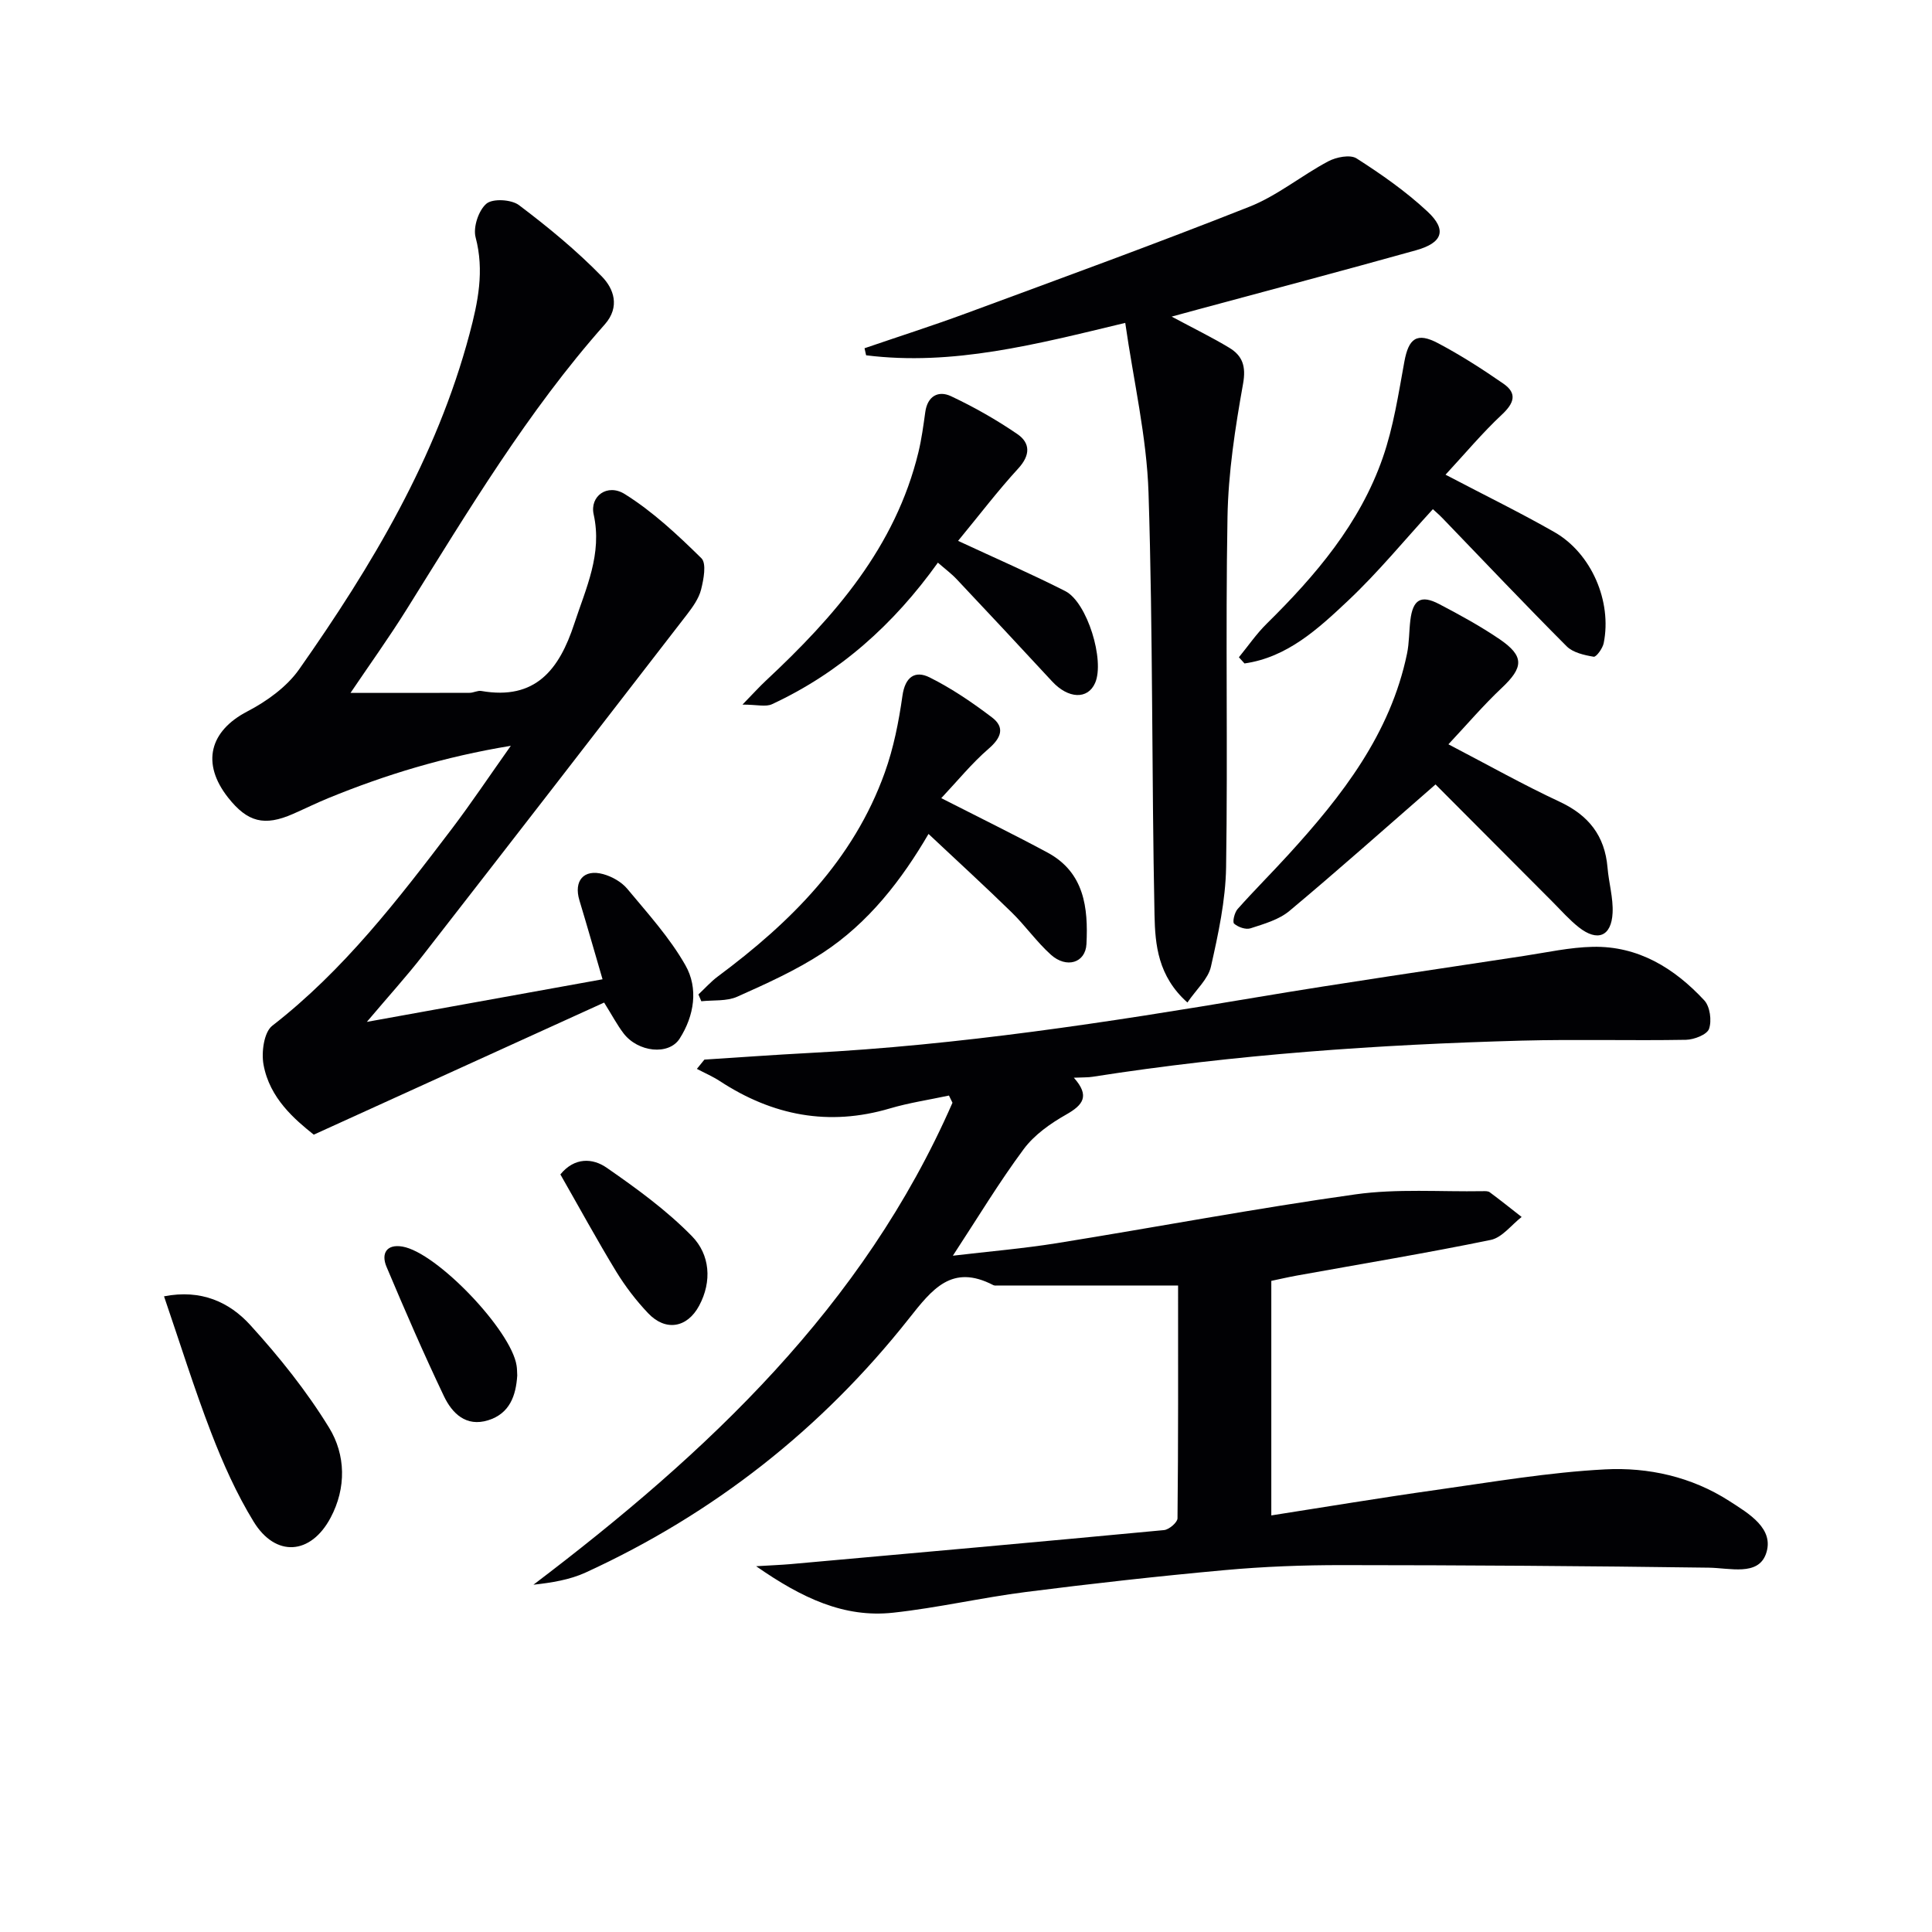
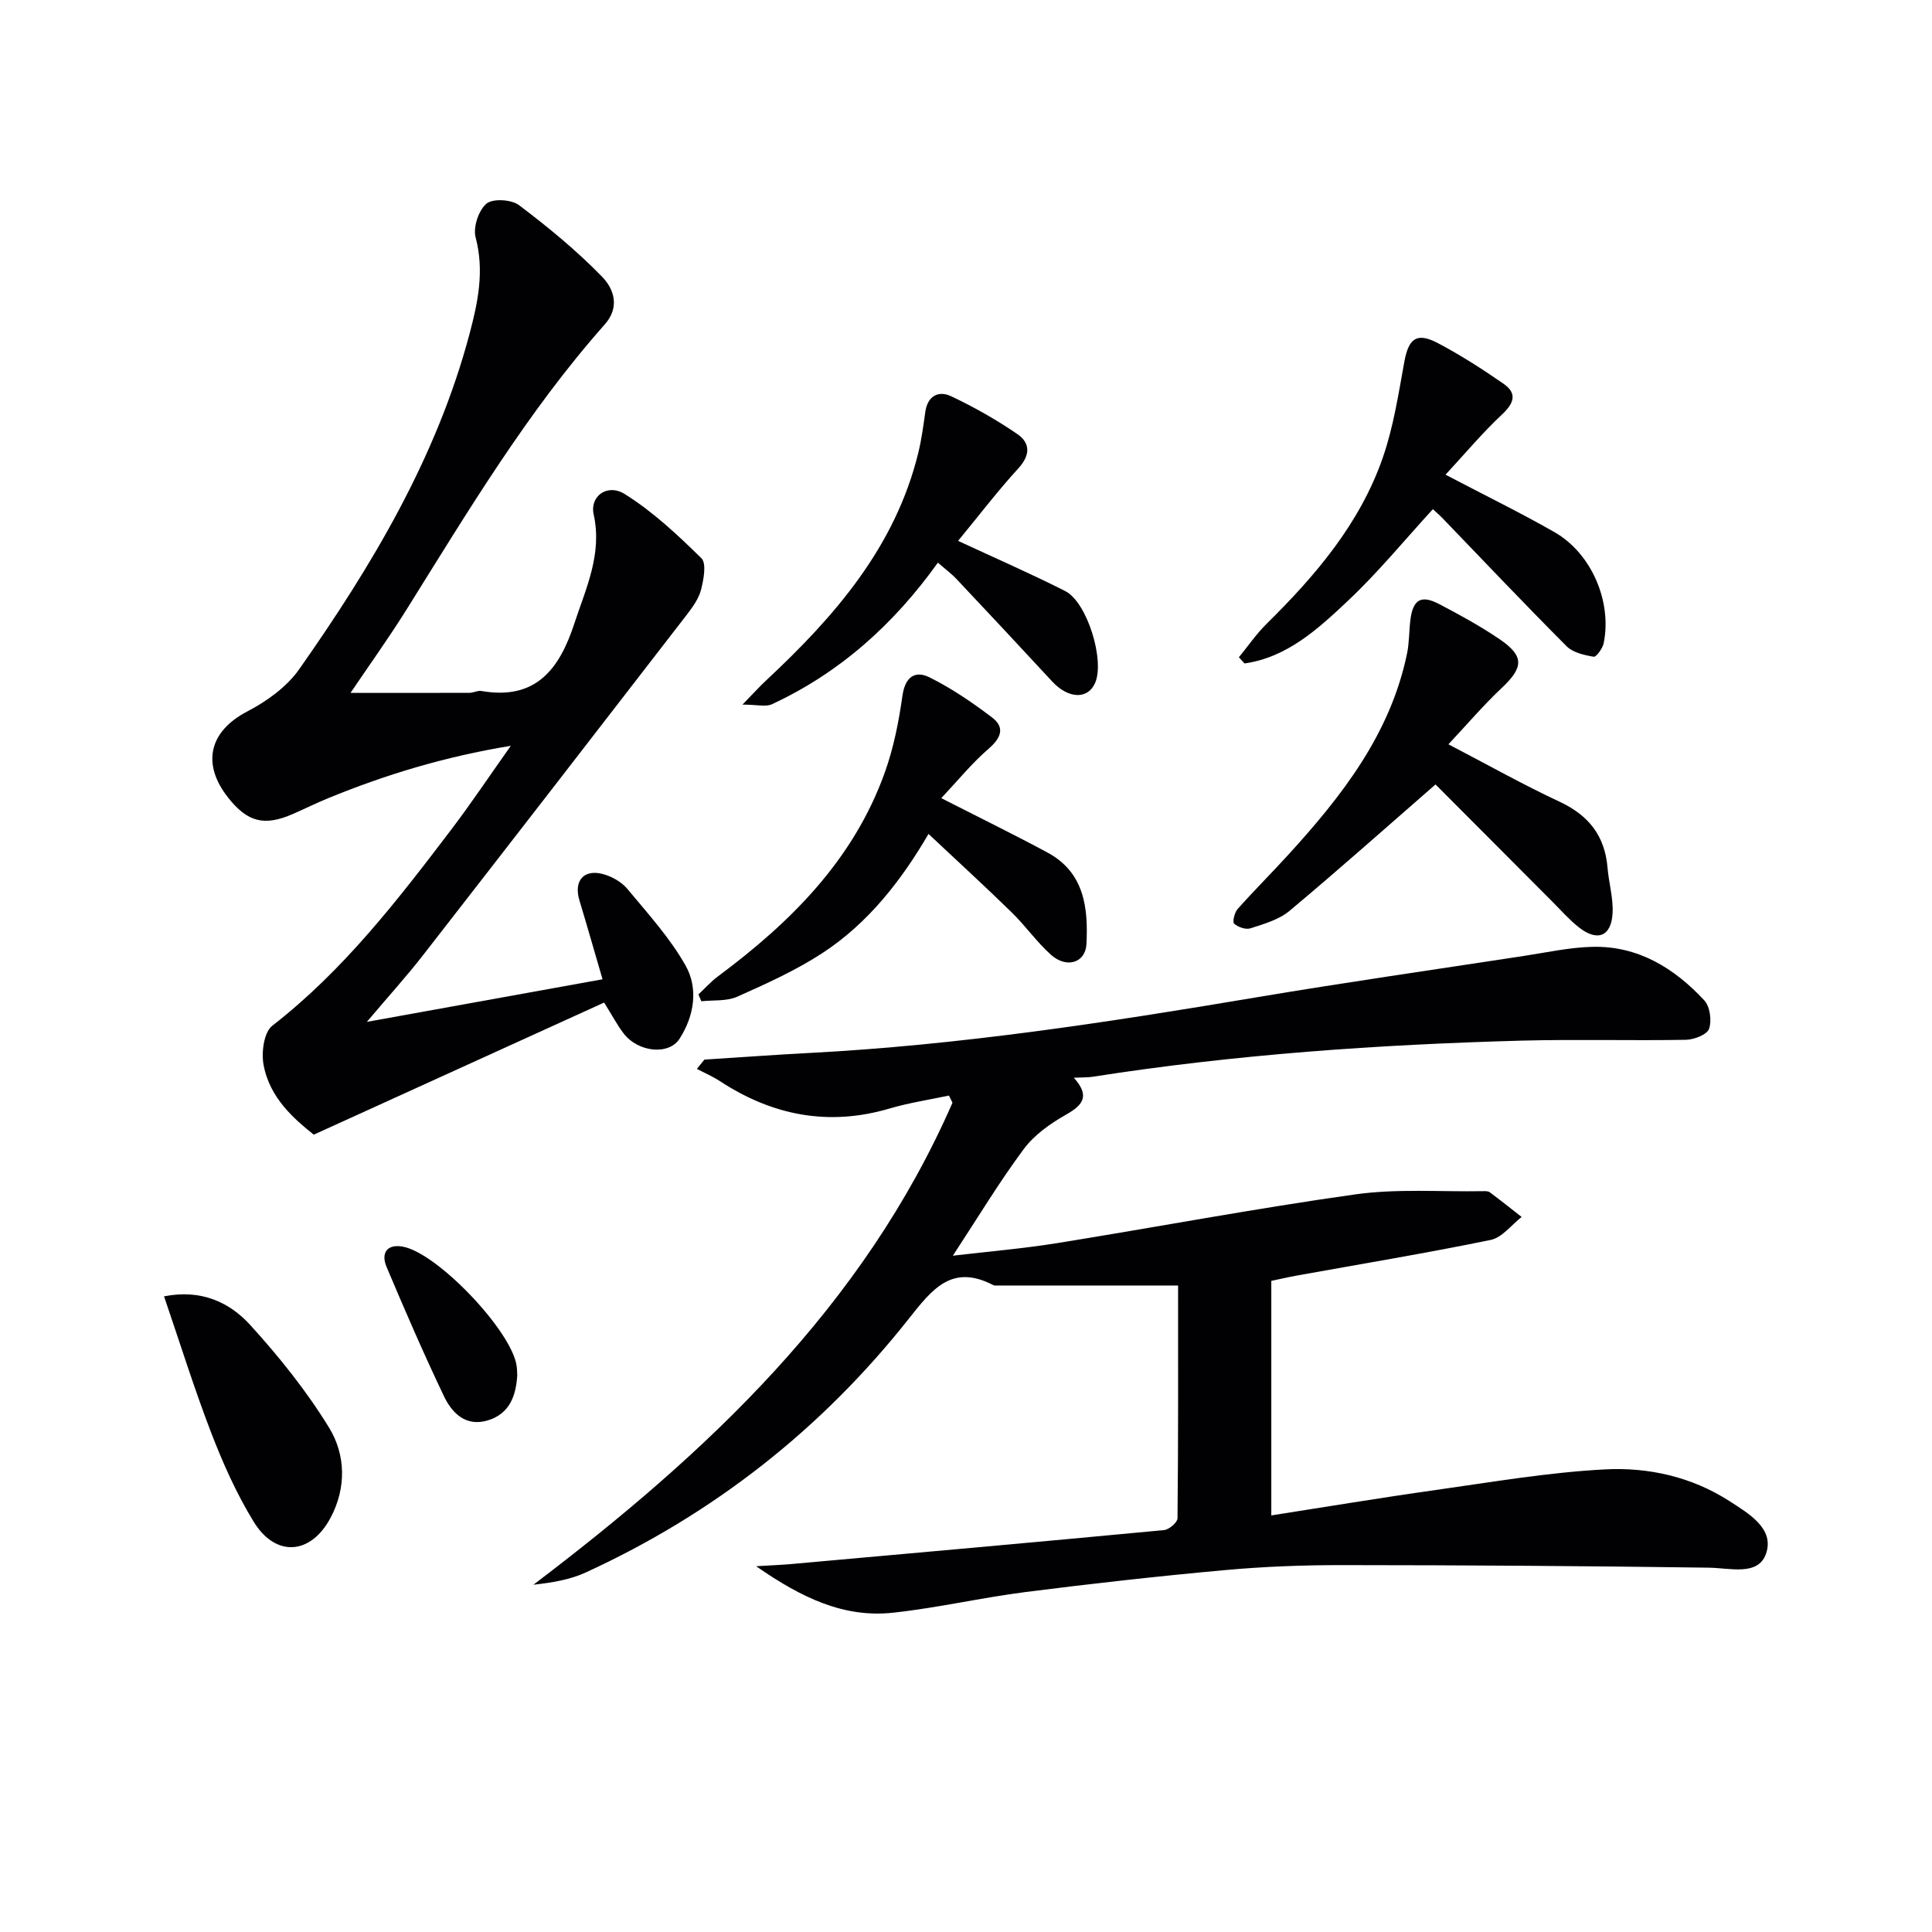
<svg xmlns="http://www.w3.org/2000/svg" enable-background="new 0 0 400 400" viewBox="0 0 400 400">
  <g fill="#010104">
    <path d="m222.33 223.13c3.38 3.79 1.9 5.65-1.61 7.64-3.25 1.84-6.58 4.19-8.77 7.14-5.09 6.85-9.51 14.2-14.67 22.07 7.53-.89 14.56-1.48 21.5-2.59 20.63-3.32 41.17-7.21 61.85-10.11 8.64-1.21 17.55-.51 26.34-.66.49-.01 1.11-.04 1.46.22 2.24 1.66 4.41 3.4 6.61 5.12-2.12 1.64-4.03 4.26-6.39 4.75-13.32 2.74-26.75 4.96-40.14 7.38-1.77.32-3.52.73-5.3 1.1v48.56c11.28-1.76 22.66-3.66 34.09-5.27 11.65-1.64 23.3-3.65 35.01-4.26 8.95-.47 17.92 1.53 25.71 6.54 4.02 2.59 9.48 5.74 7.59 10.99-1.66 4.58-7.44 2.88-11.84 2.82-25.28-.35-50.56-.52-75.83-.53-8.14-.01-16.31.3-24.41 1.04-13.72 1.25-27.43 2.78-41.1 4.52-9.2 1.17-18.29 3.29-27.5 4.29-10.17 1.11-18.91-3.03-28.38-9.62 3.29-.2 5.17-.27 7.05-.43 25.81-2.31 51.61-4.61 77.4-7.05 1.04-.1 2.78-1.59 2.79-2.44.17-15.77.12-31.55.12-48.2-12.78 0-25.03 0-37.27 0-.33 0-.72.06-.99-.08-8.58-4.46-12.65.84-17.5 6.97-18.04 22.82-40.42 40.39-66.91 52.54-3.3 1.51-7.03 2.1-10.8 2.52 36.07-27.35 68.31-57.6 86.76-99.79-.24-.5-.49-.99-.73-1.49-4.08.88-8.24 1.49-12.23 2.67-12.68 3.75-24.29 1.48-35.19-5.65-1.5-.98-3.18-1.7-4.77-2.54.52-.64 1.04-1.28 1.56-1.92 7.22-.46 14.43-.99 21.66-1.37 31.09-1.62 61.78-6.33 92.43-11.49 18.49-3.11 37.06-5.77 55.6-8.61 4.74-.72 9.48-1.78 14.24-1.88 9.42-.2 16.9 4.43 23.08 11.08 1.19 1.28 1.58 4.2.99 5.9-.42 1.2-3.1 2.24-4.79 2.27-11.32.2-22.65-.13-33.97.17-29.75.81-59.4 2.87-88.84 7.48-.97.16-1.98.11-3.91.2z" />
-     <path d="m105.76 154.41c-13.84 2.28-25.97 6-37.78 10.83-2.46 1.01-4.85 2.19-7.28 3.26-5.96 2.62-9.44 1.74-13.47-3.36-5.61-7.11-3.82-13.79 3.98-17.85 4.03-2.1 8.16-5.07 10.72-8.71 15.05-21.42 28.44-43.77 35.27-69.41 1.76-6.6 3.11-13.09 1.27-20.03-.55-2.08.61-5.59 2.24-6.97 1.31-1.11 5.17-.88 6.74.3 6.04 4.56 11.94 9.41 17.21 14.83 2.34 2.41 3.82 6.18.54 9.88-15.98 18.02-28.28 38.62-40.98 58.94-3.76 6.02-7.91 11.79-11.65 17.34 8.21 0 16.43.01 24.65-.02.82 0 1.67-.52 2.44-.38 11.2 1.95 16.12-4.42 19.23-13.9 2.43-7.41 5.84-14.44 4.02-22.67-.83-3.74 2.82-6.48 6.47-4.18 5.8 3.63 10.93 8.44 15.84 13.27 1.09 1.08.46 4.39-.07 6.49-.47 1.86-1.73 3.6-2.93 5.17-18.2 23.57-36.43 47.13-54.72 70.63-3.34 4.29-7 8.32-11.55 13.7 16.99-3.07 32.52-5.88 48.8-8.82-1.67-5.72-3.19-11.05-4.79-16.35-1.21-4.02.88-6.53 4.93-5.42 1.82.5 3.8 1.62 4.99 3.05 4.24 5.1 8.79 10.11 12.03 15.82 2.72 4.78 1.83 10.45-1.2 15.19-2.25 3.52-8.64 2.81-11.62-1.11-1.29-1.69-2.29-3.6-4.01-6.36-19.81 9.01-39.54 17.98-60.12 27.35-3.93-3.15-9.14-7.53-10.4-14.5-.47-2.56.09-6.72 1.81-8.05 14.8-11.49 26.05-26.13 37.23-40.84 3.99-5.27 7.66-10.77 12.16-17.12z" />
-     <path d="m242.58 65.55c4.65 2.49 8.38 4.31 11.91 6.44 2.75 1.66 3.53 3.83 2.87 7.48-1.63 9.11-3.06 18.37-3.22 27.59-.43 24.16.08 48.33-.29 72.49-.11 6.89-1.62 13.83-3.14 20.59-.58 2.56-3.02 4.7-4.87 7.42-6.12-5.46-6.68-11.99-6.81-18.1-.6-29.14-.31-58.3-1.24-87.42-.37-11.61-3.1-23.15-4.82-35.19-18.49 4.45-35.73 8.95-53.65 6.71-.11-.49-.22-.97-.33-1.46 7-2.4 14.05-4.65 20.99-7.21 19.62-7.25 39.28-14.4 58.72-22.1 5.76-2.28 10.76-6.45 16.3-9.39 1.66-.88 4.54-1.45 5.87-.6 5.15 3.29 10.23 6.85 14.68 11 4.07 3.79 3.15 6.47-2.36 8.01-15.03 4.2-30.11 8.19-45.17 12.26-1.54.42-3.08.84-5.44 1.48z" />
+     <path d="m105.76 154.41c-13.84 2.28-25.97 6-37.78 10.83-2.46 1.01-4.85 2.19-7.28 3.26-5.96 2.62-9.44 1.74-13.47-3.36-5.61-7.11-3.82-13.79 3.98-17.85 4.03-2.1 8.16-5.07 10.72-8.71 15.05-21.42 28.44-43.77 35.27-69.41 1.76-6.6 3.11-13.09 1.27-20.03-.55-2.08.61-5.59 2.24-6.97 1.31-1.11 5.17-.88 6.74.3 6.04 4.56 11.94 9.41 17.21 14.83 2.34 2.41 3.82 6.18.54 9.88-15.98 18.02-28.28 38.62-40.98 58.94-3.76 6.02-7.91 11.79-11.65 17.34 8.21 0 16.43.01 24.65-.02.82 0 1.67-.52 2.44-.38 11.2 1.95 16.12-4.42 19.23-13.9 2.43-7.41 5.84-14.44 4.02-22.67-.83-3.74 2.82-6.48 6.47-4.18 5.8 3.63 10.93 8.44 15.84 13.27 1.09 1.08.46 4.39-.07 6.49-.47 1.86-1.73 3.6-2.93 5.17-18.2 23.57-36.43 47.13-54.72 70.63-3.34 4.29-7 8.32-11.55 13.7 16.99-3.07 32.52-5.88 48.8-8.82-1.67-5.72-3.19-11.05-4.79-16.35-1.21-4.02.88-6.53 4.93-5.42 1.82.5 3.8 1.62 4.99 3.05 4.24 5.1 8.79 10.11 12.03 15.82 2.72 4.78 1.83 10.45-1.2 15.19-2.25 3.52-8.64 2.81-11.62-1.11-1.29-1.69-2.29-3.6-4.01-6.36-19.81 9.01-39.54 17.98-60.12 27.35-3.93-3.15-9.14-7.53-10.4-14.5-.47-2.56.09-6.72 1.81-8.05 14.8-11.49 26.05-26.13 37.23-40.84 3.99-5.27 7.66-10.77 12.16-17.12" />
    <path d="m297.21 162.41c-10.43 9.08-20.21 17.8-30.25 26.19-2.18 1.82-5.26 2.69-8.06 3.6-.97.32-2.58-.25-3.39-.97-.38-.34.08-2.31.73-3.03 3.42-3.85 7.08-7.49 10.55-11.3 11.07-12.14 21.07-24.95 24.52-41.57.47-2.26.41-4.63.69-6.93.52-4.27 2.19-5.3 5.95-3.34 4.27 2.23 8.52 4.56 12.5 7.26 5.19 3.54 5 5.85.45 10.13-3.77 3.55-7.15 7.52-11.02 11.65 8.32 4.34 15.54 8.4 23.02 11.89 6 2.8 9.36 7.04 9.92 13.63.26 3.14 1.2 6.28 1.05 9.38-.24 4.88-3.13 6.03-6.99 2.99-1.95-1.54-3.62-3.44-5.38-5.21-8.24-8.25-16.46-16.51-24.29-24.37z" />
    <path d="m299.28 98.28c8.51 4.46 15.66 7.95 22.55 11.89 7.66 4.38 11.94 14.34 10.2 22.98-.22 1.09-1.54 2.92-2.08 2.82-1.95-.33-4.28-.85-5.59-2.16-8.69-8.71-17.15-17.65-25.69-26.51-.69-.72-1.45-1.36-2.01-1.88-5.86 6.39-11.33 13.08-17.57 18.95-6.16 5.8-12.56 11.73-21.43 12.99-.39-.43-.77-.85-1.16-1.28 1.9-2.32 3.61-4.83 5.73-6.92 10.15-10.01 19.33-20.77 24.07-34.43 2.21-6.36 3.23-13.15 4.45-19.81.89-4.88 2.57-6.2 7.01-3.85 4.67 2.47 9.15 5.35 13.5 8.36 2.95 2.04 2.19 4.07-.32 6.42-4.01 3.75-7.55 7.99-11.66 12.43z" />
    <path d="m194.88 165.25c8.44 4.3 15.29 7.65 21.99 11.26 7.63 4.11 8.45 11.43 8.07 18.94-.2 3.92-4.14 5.12-7.38 2.2-2.95-2.66-5.27-5.99-8.12-8.77-5.57-5.44-11.32-10.7-17.2-16.22-5.5 9.41-12.36 18.39-21.95 24.65-5.51 3.6-11.62 6.35-17.66 9.05-2.18.97-4.94.67-7.43.94-.2-.47-.4-.94-.6-1.41 1.34-1.25 2.57-2.65 4.04-3.74 15.04-11.18 28.05-24.09 34.54-42.19 1.83-5.09 2.9-10.53 3.66-15.9.55-3.93 2.62-5.31 5.63-3.81 4.55 2.27 8.84 5.19 12.91 8.28 2.73 2.08 1.91 4.23-.69 6.48-3.47 3-6.4 6.61-9.81 10.24z" />
    <path d="m198.36 111.98c7.87 3.66 15.14 6.82 22.19 10.4 4.56 2.32 8.22 14.38 6.18 19.02-1.53 3.48-5.57 3.28-8.9-.32-6.54-7.08-13.13-14.12-19.74-21.14-1.1-1.17-2.41-2.14-3.91-3.45-9.17 12.81-20.33 22.8-34.35 29.31-1.29.6-3.1.08-6.11.08 2.22-2.27 3.46-3.66 4.82-4.93 14.25-13.3 26.85-27.7 31.61-47.32.66-2.73 1.03-5.54 1.42-8.32.46-3.33 2.72-4.51 5.33-3.28 4.76 2.24 9.39 4.87 13.73 7.84 2.7 1.85 2.72 4.36.2 7.11-4.24 4.62-8.06 9.65-12.47 15z" />
    <path d="m33.96 268.39c7.71-1.51 13.56 1.22 17.86 5.95 6 6.59 11.66 13.66 16.31 21.24 3.45 5.62 3.6 12.48.32 18.64-4.1 7.73-11.39 8.25-15.94.82-3.53-5.76-6.34-12.06-8.78-18.39-3.55-9.22-6.49-18.68-9.77-28.26z" />
    <path d="m107.09 284.79c-.27 4.16-1.55 7.87-6.02 9.26-4.58 1.43-7.46-1.43-9.16-4.99-4.2-8.81-8.09-17.78-11.88-26.77-1.16-2.74-.02-4.76 3.29-4.2 7.13 1.21 22.51 17.35 23.63 24.62.11.65.1 1.32.14 2.08z" />
-     <path d="m116.02 243.15c2.94-3.6 6.7-3.38 9.55-1.41 6.22 4.31 12.44 8.83 17.7 14.21 3.71 3.79 4.2 9.33 1.47 14.4-2.48 4.6-6.95 5.33-10.54 1.55-2.49-2.62-4.74-5.56-6.63-8.65-3.95-6.49-7.59-13.17-11.55-20.1z" />
  </g>
</svg>